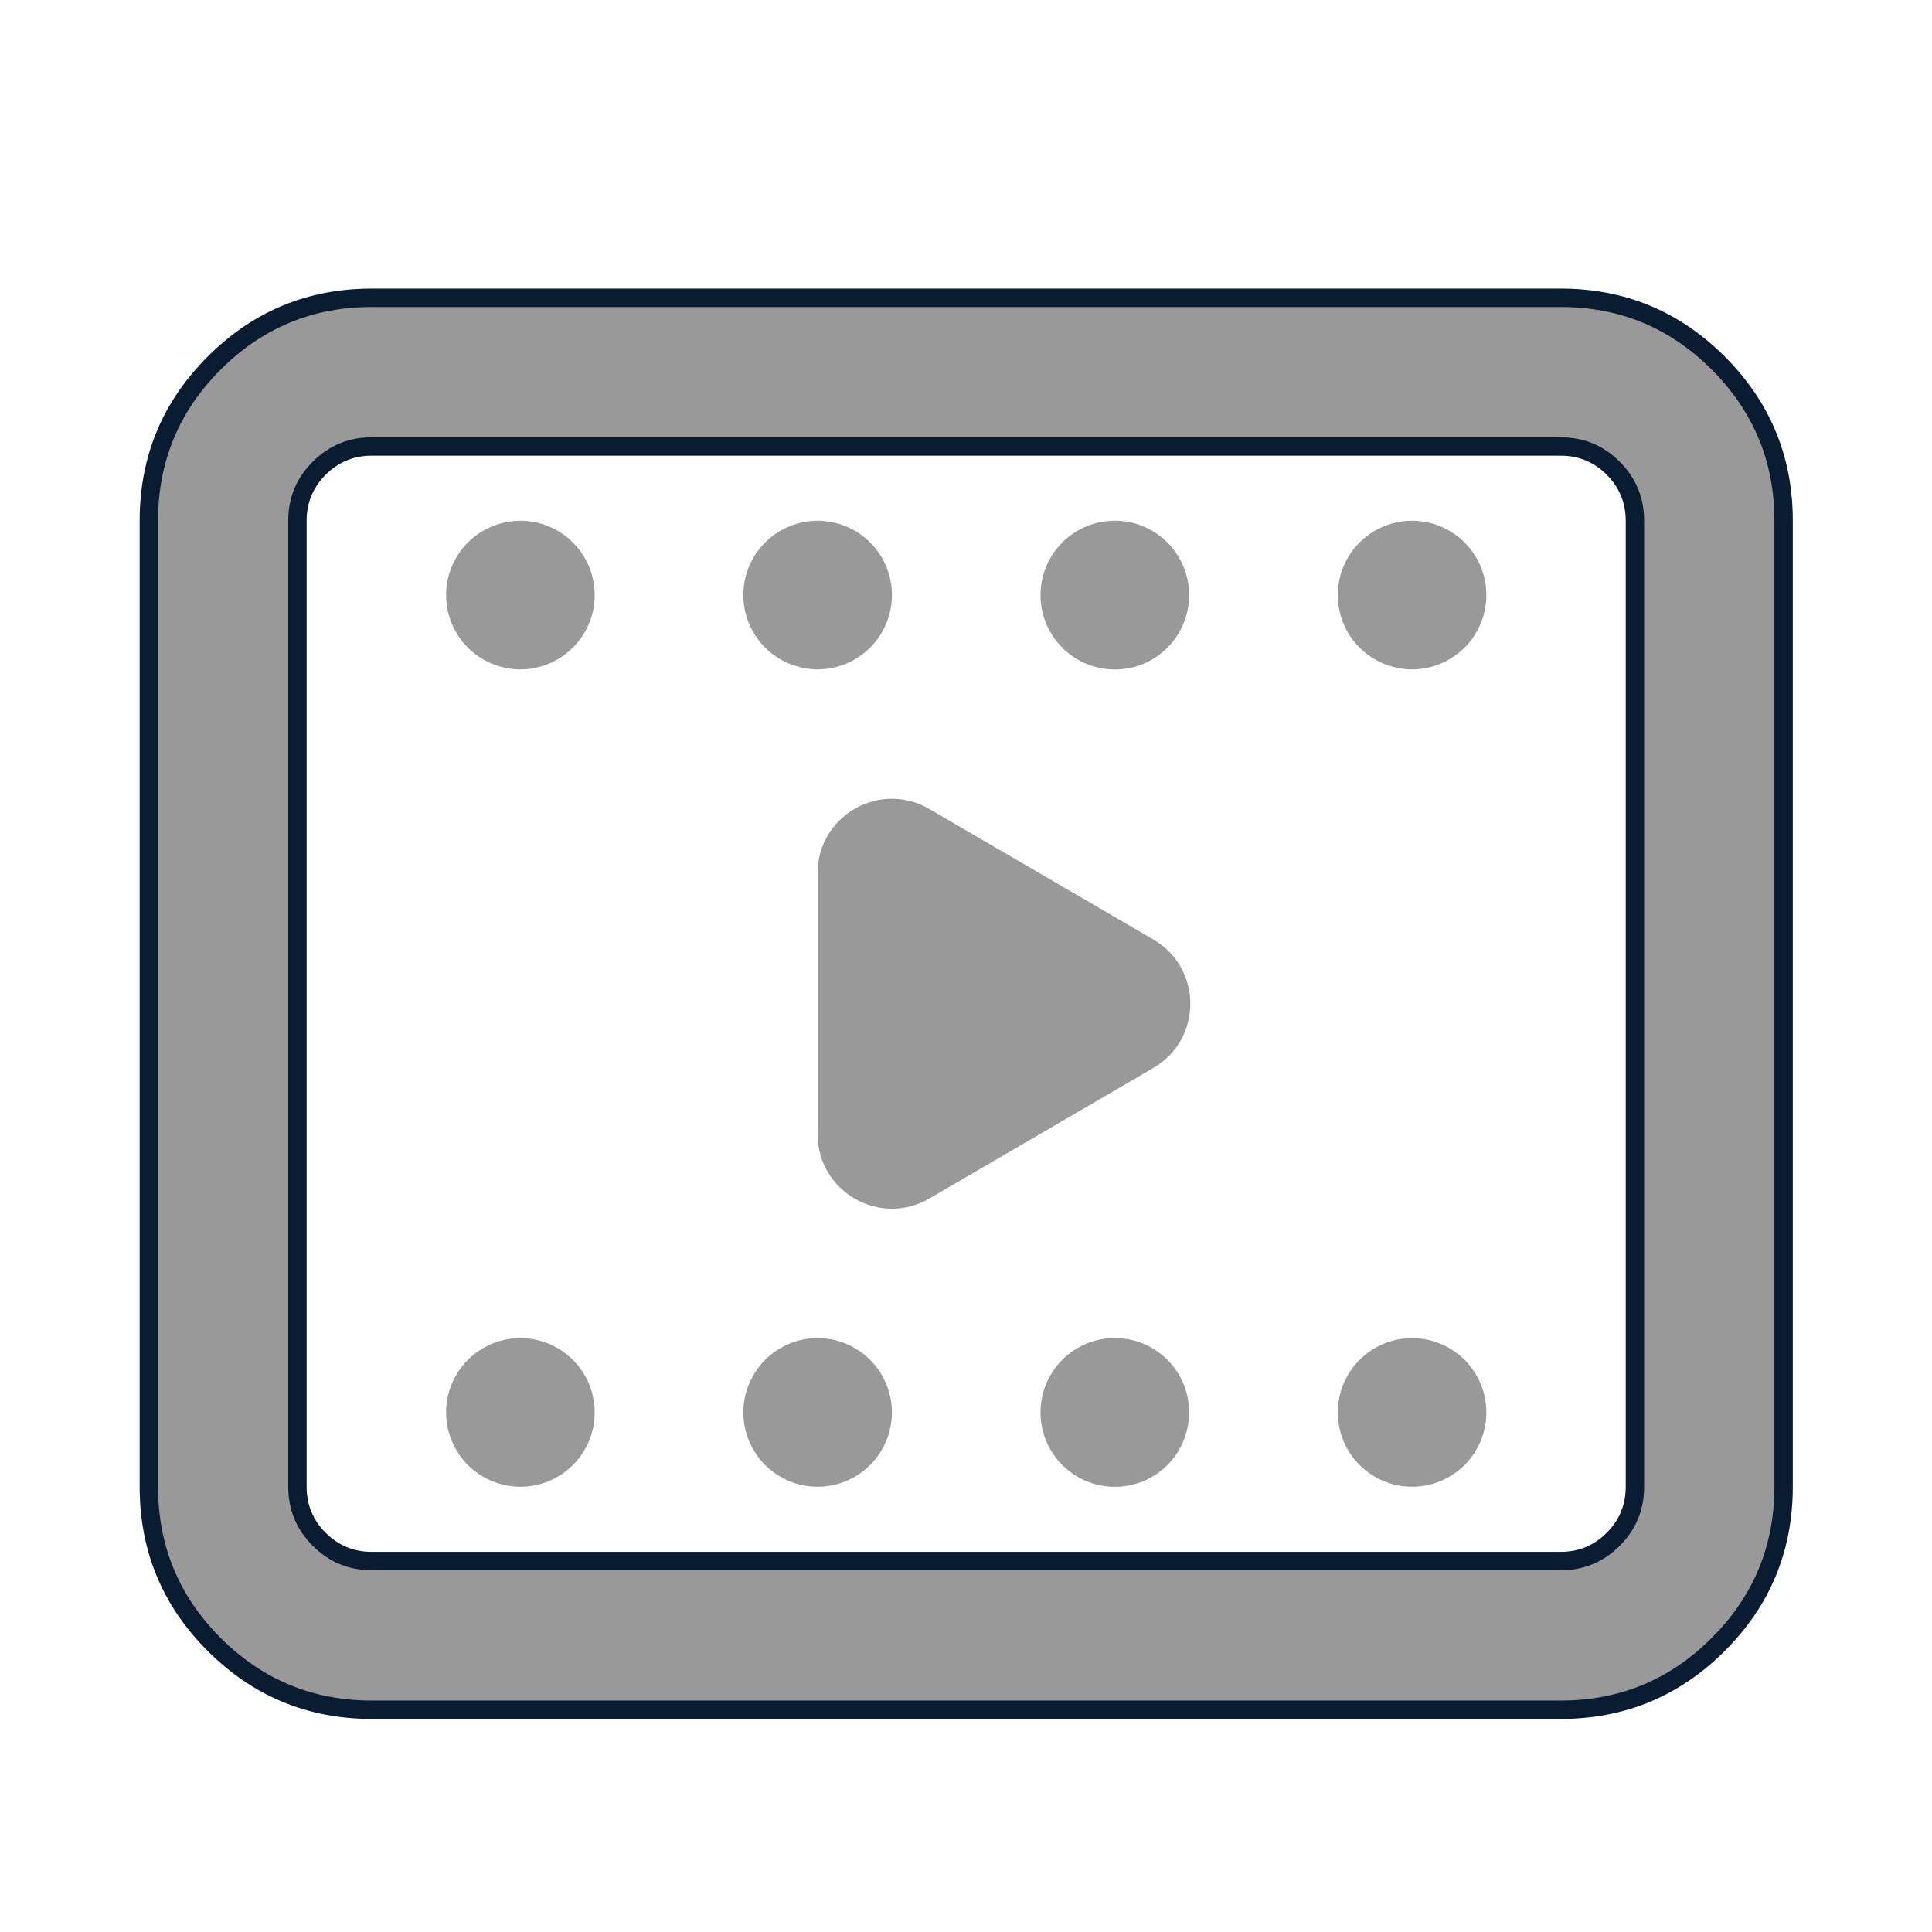
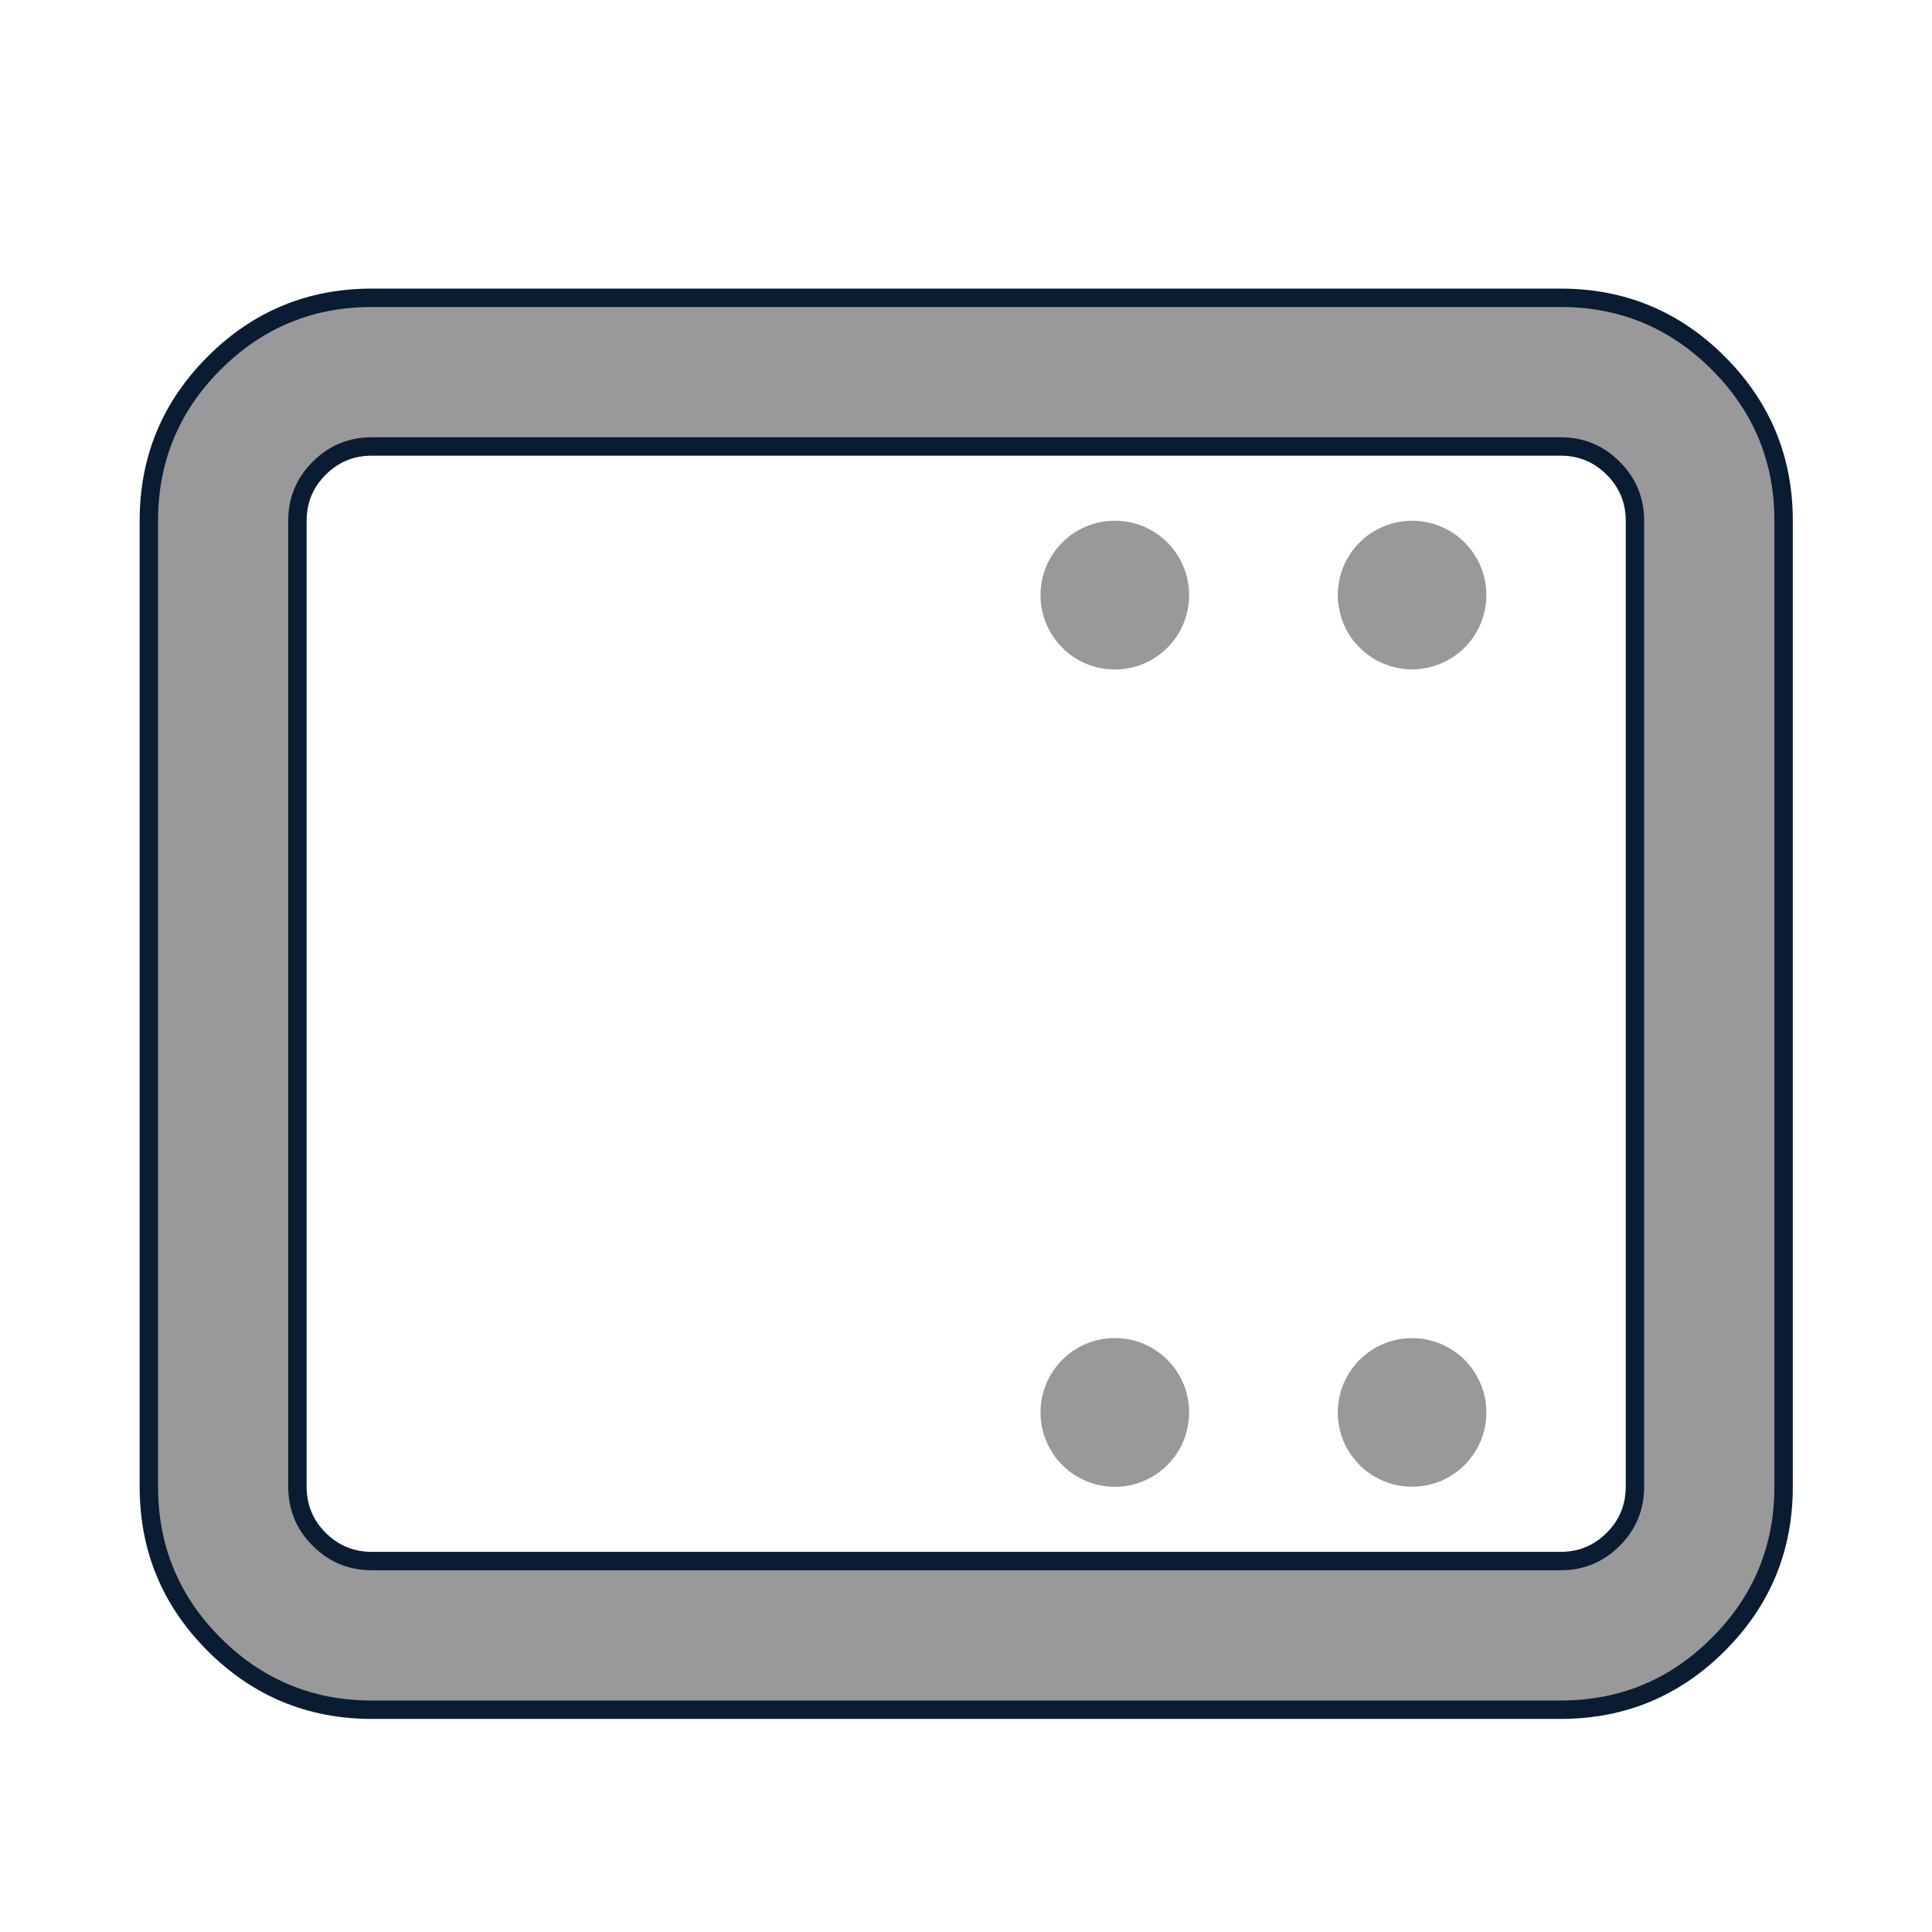
<svg xmlns="http://www.w3.org/2000/svg" fill="none" version="1.1" width="21" height="21" viewBox="0 0 21 21">
  <defs>
    <clipPath id="master_svg0_127_02767">
      <rect x="0" y="0" width="21" height="21" rx="0" />
    </clipPath>
  </defs>
  <g clip-path="url(#master_svg0_127_02767)">
    <g>
      <path d="M16.964,3.237L4.041,3.237C2.703,3.237,1.618,4.322,1.618,5.66L1.618,16.16C1.618,17.499,2.703,18.584,4.041,18.584L16.964,18.584C18.302,18.584,19.387,17.499,19.387,16.16L19.387,5.66C19.387,4.322,18.302,3.237,16.964,3.237ZM17.771,16.16C17.771,16.607,17.41,16.968,16.964,16.968L4.041,16.968C3.595,16.968,3.233,16.607,3.233,16.16L3.233,5.66C3.233,5.214,3.595,4.853,4.041,4.853L16.964,4.853C17.41,4.853,17.771,5.214,17.771,5.66L17.771,16.16Z" fill="#999999" fill-opacity="1" style="mix-blend-mode:passthrough" />
      <path d="M19.487,16.16L19.487,5.66Q19.487,4.615,18.748,3.876Q18.009,3.137,16.964,3.137L4.041,3.137Q2.996,3.137,2.257,3.876Q1.518,4.615,1.518,5.66L1.518,16.16Q1.518,17.206,2.257,17.945Q2.996,18.683,4.041,18.684L16.964,18.684Q18.009,18.683,18.748,17.945Q19.487,17.206,19.487,16.16ZM18.606,4.018Q19.287,4.698,19.287,5.66L19.287,16.16Q19.287,17.123,18.606,17.803Q17.926,18.484,16.964,18.484L4.041,18.484Q3.079,18.484,2.398,17.803Q1.718,17.123,1.718,16.16L1.718,5.66Q1.718,4.698,2.398,4.018Q3.079,3.337,4.041,3.337L16.964,3.337Q17.926,3.337,18.606,4.018ZM17.871,16.16L17.871,5.66Q17.871,5.284,17.606,5.019Q17.34,4.753,16.964,4.753L4.041,4.753Q3.665,4.753,3.399,5.019Q3.133,5.284,3.133,5.66L3.133,16.16Q3.133,16.536,3.399,16.802Q3.665,17.068,4.041,17.068L16.964,17.068Q17.34,17.068,17.606,16.802Q17.871,16.536,17.871,16.16ZM17.464,5.16Q17.671,5.367,17.671,5.66L17.671,16.16Q17.671,16.454,17.464,16.661Q17.257,16.868,16.964,16.868L4.041,16.868Q3.748,16.868,3.54,16.661Q3.333,16.454,3.333,16.16L3.333,5.66Q3.333,5.367,3.54,5.16Q3.748,4.953,4.041,4.953L16.964,4.953Q17.257,4.953,17.464,5.16Z" fill-rule="evenodd" fill="#0A1C32" fill-opacity="1" />
    </g>
    <g>
-       <path d="M12.537,10.212L10.099,8.792C9.561,8.481,8.888,8.868,8.887,9.489L8.887,12.331C8.888,12.952,9.561,13.339,10.099,13.029L12.537,11.608C13.072,11.296,13.072,10.524,12.537,10.212Z" fill="#999999" fill-opacity="1" style="mix-blend-mode:passthrough" />
-     </g>
+       </g>
    <g>
-       <path d="M6.464,6.468Q6.464,6.547,6.449,6.625Q6.433,6.703,6.403,6.777Q6.372,6.85,6.328,6.917Q6.284,6.983,6.227,7.039Q6.171,7.095,6.105,7.139Q6.039,7.184,5.965,7.214Q5.892,7.245,5.814,7.26Q5.736,7.276,5.656,7.276Q5.577,7.276,5.499,7.26Q5.421,7.245,5.347,7.214Q5.274,7.184,5.208,7.139Q5.141,7.095,5.085,7.039Q5.029,6.983,4.985,6.917Q4.941,6.85,4.91,6.777Q4.88,6.703,4.864,6.625Q4.849,6.547,4.849,6.468Q4.849,6.388,4.864,6.31Q4.88,6.232,4.91,6.159Q4.941,6.085,4.985,6.019Q5.029,5.953,5.085,5.897Q5.141,5.84,5.208,5.796Q5.274,5.752,5.347,5.722Q5.421,5.691,5.499,5.676Q5.577,5.66,5.656,5.66Q5.736,5.66,5.814,5.676Q5.892,5.691,5.965,5.722Q6.039,5.752,6.105,5.796Q6.171,5.84,6.227,5.897Q6.284,5.953,6.328,6.019Q6.372,6.085,6.403,6.159Q6.433,6.232,6.448,6.31Q6.464,6.388,6.464,6.468Z" fill="#999999" fill-opacity="1" style="mix-blend-mode:passthrough" />
-     </g>
+       </g>
    <g>
-       <path d="M6.464,15.353Q6.464,15.432,6.449,15.51Q6.433,15.588,6.403,15.662Q6.372,15.735,6.328,15.801Q6.284,15.867,6.227,15.924Q6.171,15.98,6.105,16.024Q6.039,16.068,5.965,16.099Q5.892,16.129,5.814,16.145Q5.736,16.16,5.656,16.16Q5.577,16.16,5.499,16.145Q5.421,16.129,5.347,16.099Q5.274,16.068,5.208,16.024Q5.141,15.98,5.085,15.924Q5.029,15.867,4.985,15.801Q4.941,15.735,4.91,15.662Q4.88,15.588,4.864,15.51Q4.849,15.432,4.849,15.353Q4.849,15.273,4.864,15.195Q4.88,15.117,4.91,15.044Q4.941,14.97,4.985,14.904Q5.029,14.838,5.085,14.781Q5.141,14.725,5.208,14.681Q5.274,14.637,5.347,14.606Q5.421,14.576,5.499,14.56Q5.577,14.545,5.656,14.545Q5.736,14.545,5.814,14.56Q5.892,14.576,5.965,14.606Q6.039,14.637,6.105,14.681Q6.171,14.725,6.227,14.781Q6.284,14.838,6.328,14.904Q6.372,14.97,6.403,15.044Q6.433,15.117,6.448,15.195Q6.464,15.273,6.464,15.353Z" fill="#999999" fill-opacity="1" style="mix-blend-mode:passthrough" />
-     </g>
+       </g>
    <g>
-       <path d="M9.695,6.468Q9.695,6.547,9.679,6.625Q9.664,6.703,9.633,6.777Q9.603,6.85,9.559,6.917Q9.515,6.983,9.458,7.039Q9.402,7.095,9.336,7.139Q9.27,7.184,9.196,7.214Q9.123,7.244,9.045,7.26Q8.967,7.276,8.887,7.276Q8.808,7.276,8.73,7.26Q8.652,7.244,8.578,7.214Q8.505,7.184,8.439,7.139Q8.372,7.095,8.316,7.039Q8.26,6.983,8.216,6.917Q8.172,6.85,8.141,6.777Q8.111,6.703,8.095,6.625Q8.08,6.547,8.08,6.468Q8.08,6.388,8.095,6.31Q8.111,6.232,8.141,6.159Q8.172,6.085,8.216,6.019Q8.26,5.953,8.316,5.897Q8.372,5.84,8.439,5.796Q8.505,5.752,8.578,5.722Q8.652,5.691,8.73,5.676Q8.808,5.66,8.887,5.66Q8.967,5.66,9.045,5.676Q9.123,5.691,9.196,5.722Q9.27,5.752,9.336,5.796Q9.402,5.84,9.458,5.897Q9.515,5.953,9.559,6.019Q9.603,6.085,9.633,6.159Q9.664,6.232,9.679,6.31Q9.695,6.388,9.695,6.468Z" fill="#999999" fill-opacity="1" style="mix-blend-mode:passthrough" />
-     </g>
+       </g>
    <g>
-       <path d="M9.695,15.353Q9.695,15.432,9.679,15.51Q9.664,15.588,9.633,15.662Q9.603,15.735,9.559,15.801Q9.515,15.867,9.458,15.924Q9.402,15.98,9.336,16.024Q9.27,16.068,9.196,16.099Q9.123,16.129,9.045,16.145Q8.967,16.16,8.887,16.16Q8.808,16.16,8.73,16.145Q8.652,16.129,8.578,16.099Q8.505,16.068,8.439,16.024Q8.372,15.98,8.316,15.924Q8.26,15.867,8.216,15.801Q8.172,15.735,8.141,15.662Q8.111,15.588,8.095,15.51Q8.08,15.432,8.08,15.353Q8.08,15.273,8.095,15.195Q8.111,15.117,8.141,15.044Q8.172,14.97,8.216,14.904Q8.26,14.838,8.316,14.781Q8.372,14.725,8.439,14.681Q8.505,14.637,8.578,14.606Q8.652,14.576,8.73,14.56Q8.808,14.545,8.887,14.545Q8.967,14.545,9.045,14.56Q9.123,14.576,9.196,14.606Q9.27,14.637,9.336,14.681Q9.402,14.725,9.458,14.781Q9.515,14.838,9.559,14.904Q9.603,14.97,9.633,15.044Q9.664,15.117,9.679,15.195Q9.695,15.273,9.695,15.353Z" fill="#999999" fill-opacity="1" style="mix-blend-mode:passthrough" />
-     </g>
+       </g>
    <g>
      <path d="M11.31,6.468C11.31,6.915,11.671,7.277,12.118,7.277C12.564,7.277,12.926,6.915,12.925,6.468C12.926,6.022,12.564,5.66,12.118,5.66C11.671,5.66,11.31,6.022,11.31,6.468Z" fill="#999999" fill-opacity="1" style="mix-blend-mode:passthrough" />
    </g>
    <g>
      <path d="M11.31,15.352C11.31,15.799,11.671,16.161,12.118,16.161C12.564,16.161,12.926,15.799,12.925,15.352C12.926,14.906,12.564,14.544,12.118,14.544C11.671,14.544,11.31,14.906,11.31,15.352Z" fill="#999999" fill-opacity="1" style="mix-blend-mode:passthrough" />
    </g>
    <g>
      <path d="M16.156,6.468Q16.156,6.547,16.141,6.625Q16.125,6.703,16.095,6.777Q16.064,6.85,16.02,6.917Q15.976,6.983,15.92,7.039Q15.864,7.095,15.797,7.139Q15.731,7.184,15.658,7.214Q15.584,7.244,15.506,7.26Q15.428,7.276,15.349,7.276Q15.269,7.276,15.191,7.26Q15.113,7.244,15.04,7.214Q14.966,7.184,14.9,7.139Q14.834,7.095,14.778,7.039Q14.721,6.983,14.677,6.917Q14.633,6.85,14.602,6.777Q14.572,6.703,14.557,6.625Q14.541,6.547,14.541,6.468Q14.541,6.388,14.557,6.31Q14.572,6.232,14.602,6.159Q14.633,6.085,14.677,6.019Q14.721,5.953,14.778,5.897Q14.834,5.84,14.9,5.796Q14.966,5.752,15.04,5.722Q15.113,5.691,15.191,5.676Q15.269,5.66,15.349,5.66Q15.428,5.66,15.506,5.676Q15.584,5.691,15.658,5.722Q15.731,5.752,15.797,5.796Q15.864,5.84,15.92,5.897Q15.976,5.953,16.02,6.019Q16.064,6.085,16.095,6.159Q16.125,6.232,16.141,6.31Q16.156,6.388,16.156,6.468Z" fill="#999999" fill-opacity="1" style="mix-blend-mode:passthrough" />
    </g>
    <g>
      <path d="M16.156,15.353Q16.156,15.432,16.141,15.51Q16.125,15.588,16.095,15.662Q16.064,15.735,16.02,15.801Q15.976,15.867,15.92,15.924Q15.864,15.98,15.797,16.024Q15.731,16.068,15.658,16.099Q15.584,16.129,15.506,16.145Q15.428,16.16,15.349,16.16Q15.269,16.16,15.191,16.145Q15.113,16.129,15.04,16.099Q14.966,16.068,14.9,16.024Q14.834,15.98,14.778,15.924Q14.721,15.867,14.677,15.801Q14.633,15.735,14.602,15.662Q14.572,15.588,14.557,15.51Q14.541,15.432,14.541,15.353Q14.541,15.273,14.557,15.195Q14.572,15.117,14.602,15.044Q14.633,14.97,14.677,14.904Q14.721,14.838,14.778,14.781Q14.834,14.725,14.9,14.681Q14.966,14.637,15.04,14.606Q15.113,14.576,15.191,14.56Q15.269,14.545,15.349,14.545Q15.428,14.545,15.506,14.56Q15.584,14.576,15.658,14.606Q15.731,14.637,15.797,14.681Q15.864,14.725,15.92,14.781Q15.976,14.838,16.02,14.904Q16.064,14.97,16.095,15.044Q16.125,15.117,16.141,15.195Q16.156,15.273,16.156,15.353Z" fill="#999999" fill-opacity="1" style="mix-blend-mode:passthrough" />
    </g>
  </g>
</svg>